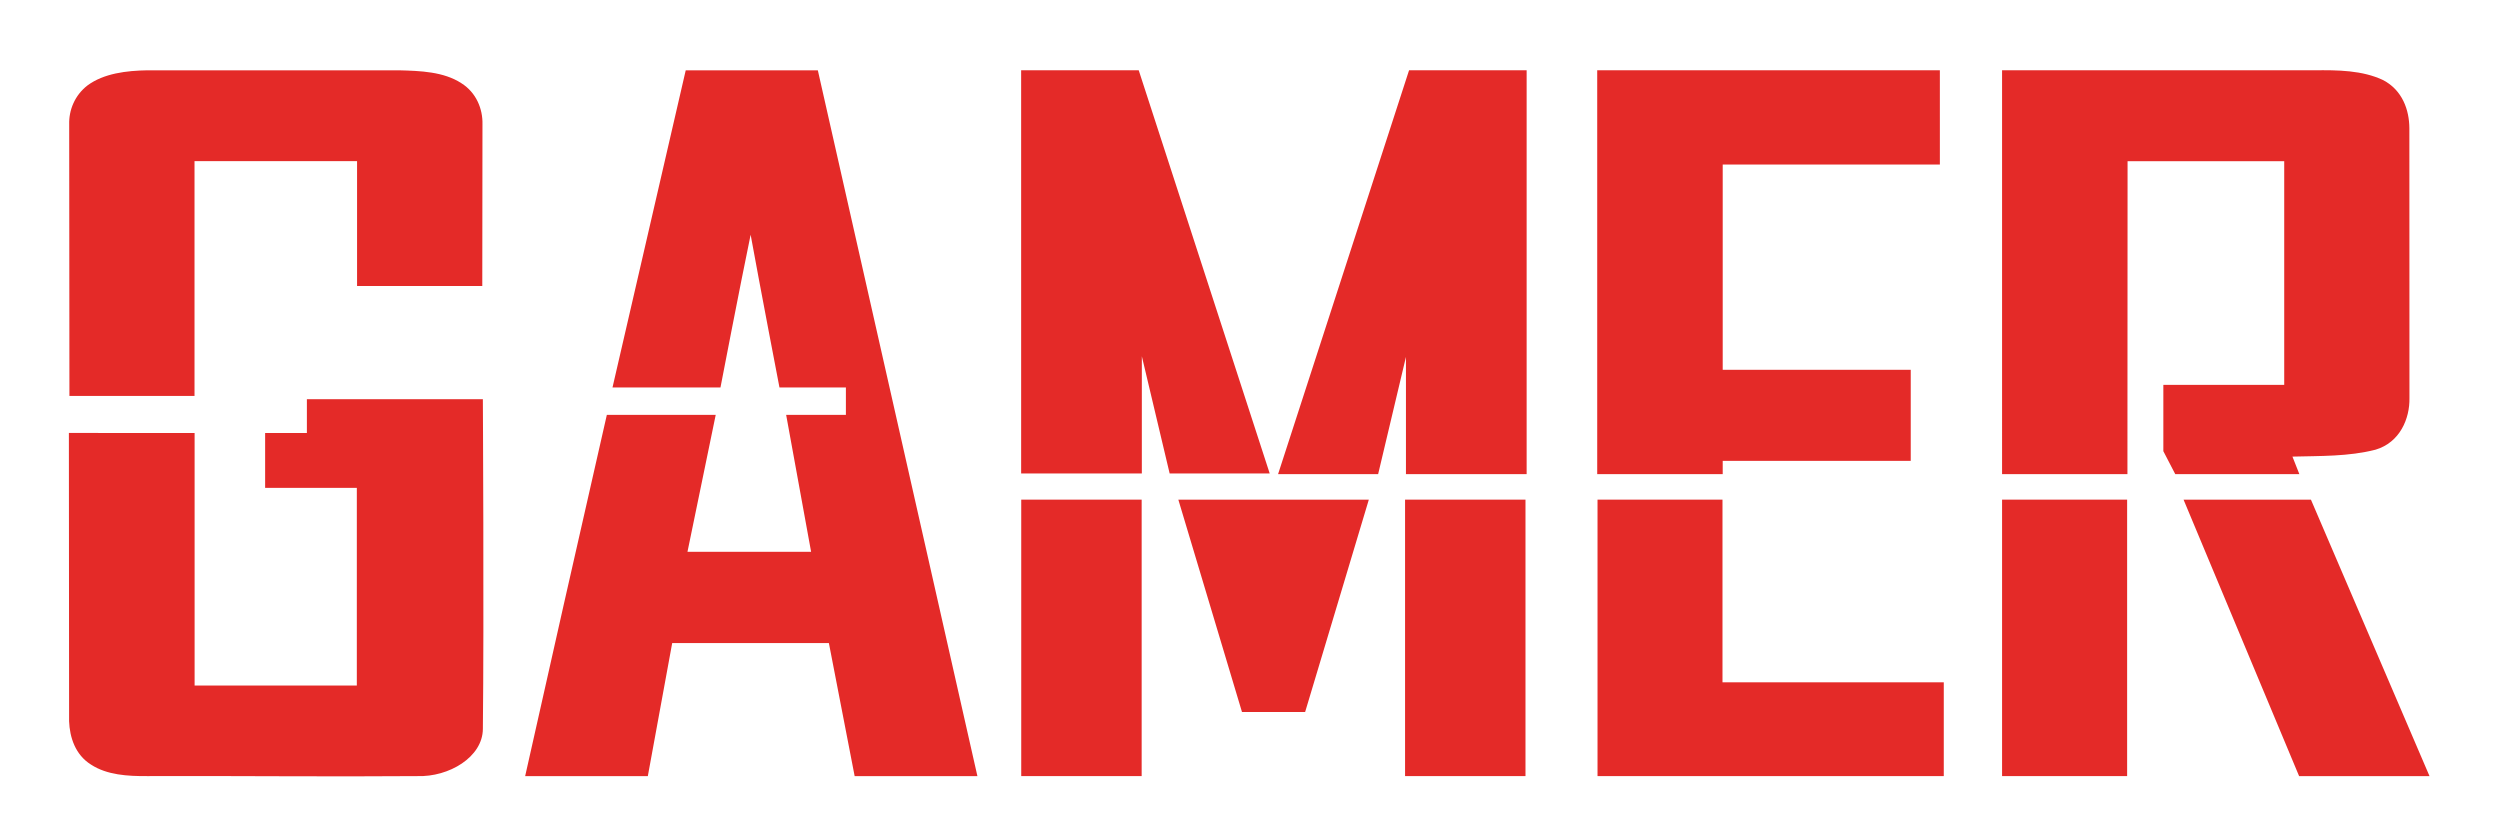
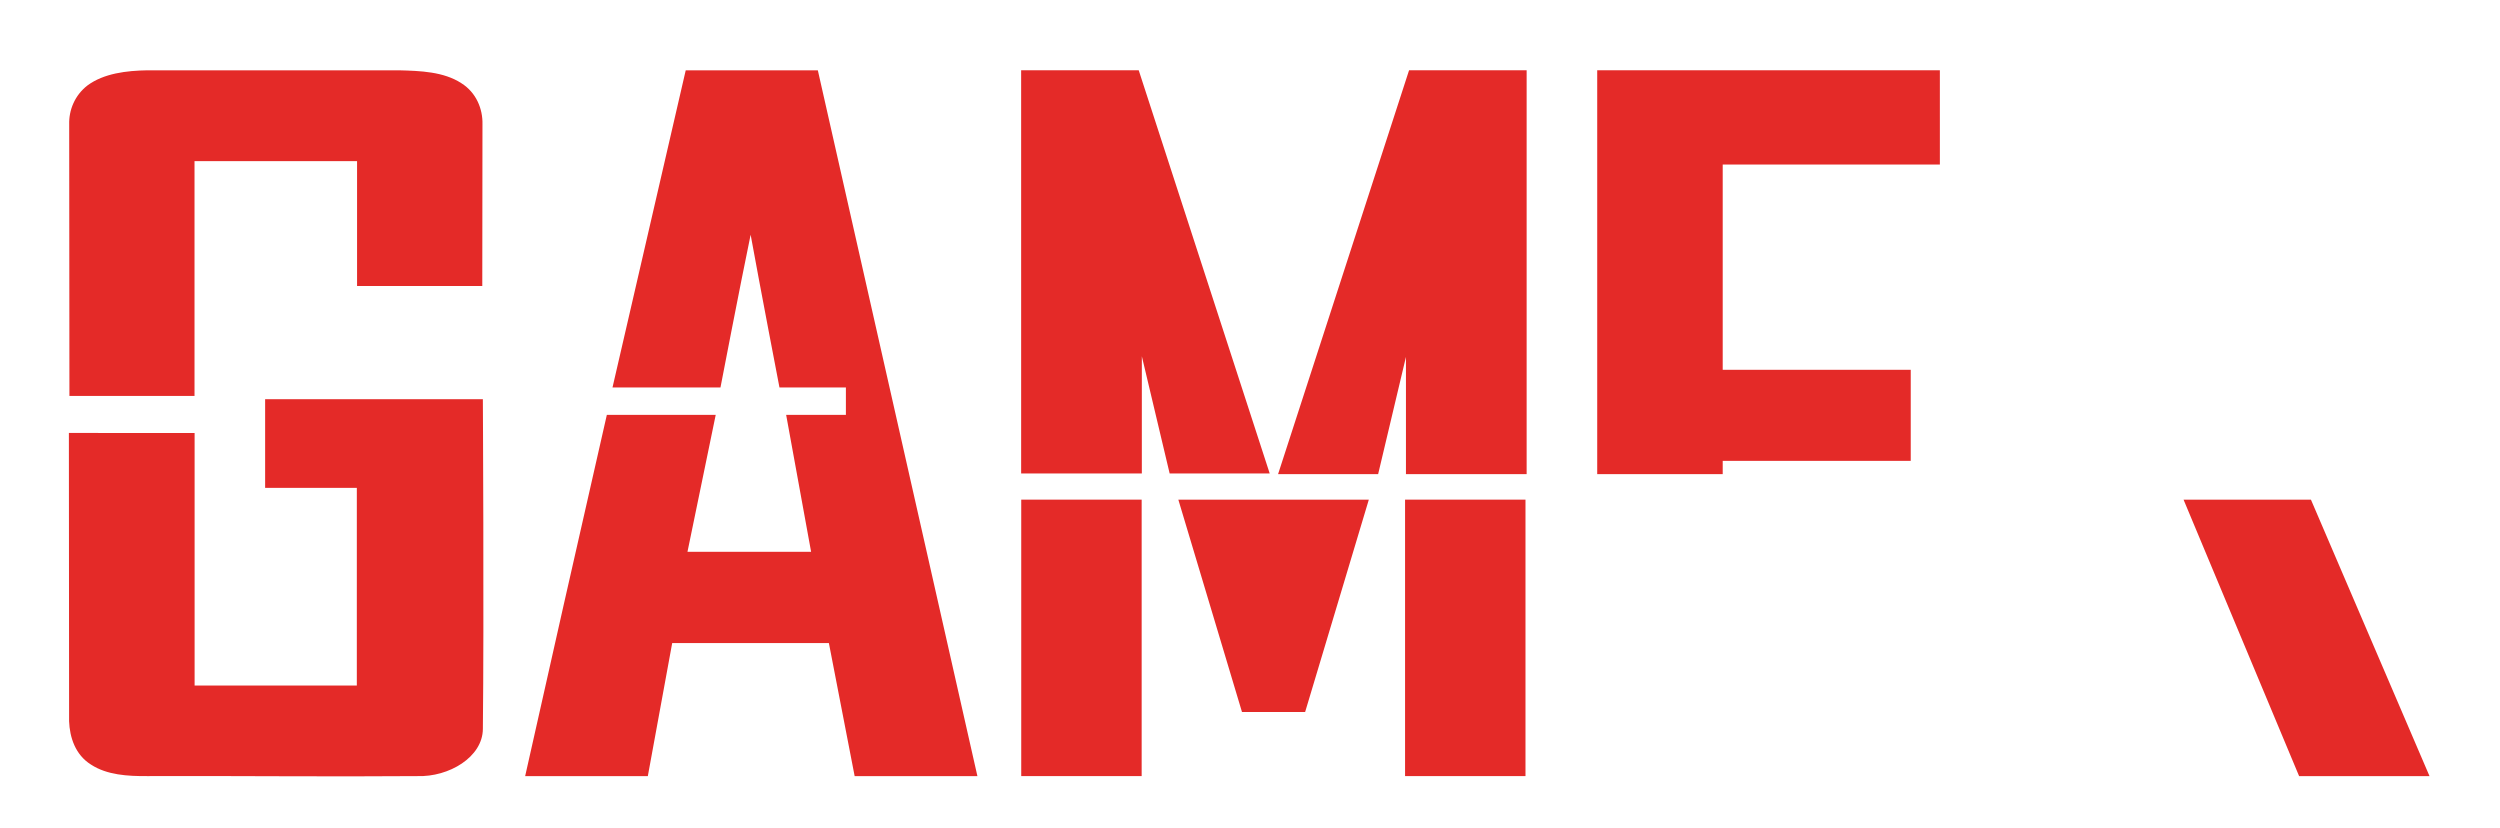
<svg xmlns="http://www.w3.org/2000/svg" version="1.1" id="Capa_1" x="0px" y="0px" width="329px" height="109px" viewBox="0 0 329 109" enable-background="new 0 0 329 109" xml:space="preserve">
  <g>
    <path fill="#E42A28" d="M94.188,54.597H79.86l-5.644,24.847l-5.105,22.691h16.143l3.206-17.504h20.621l3.39,17.504h16.155   l-21-92.883H90.242l-9.636,41.734h14.209c0,0,2.579-13.406,3.969-20.095c1.201,6.644,3.792,20.095,3.792,20.095h8.743v3.611h-7.862   l3.283,18.019H90.472L94.188,54.597z" />
    <polygon fill="#E42A28" points="167.094,62.311 153.926,62.311 150.266,46.883 150.265,62.311 134.383,62.311 134.382,9.251    149.857,9.251  " />
    <path fill="#E42A28" d="M11.514,11.242c2.153-1.591,5.135-1.945,7.897-1.99c11.026-0.01,22.052,0.025,33.079,0   c2.816,0.07,5.898,0.179,8.222,1.695c1.97,1.235,2.833,3.396,2.781,5.412c-0.012,7.099-0.024,21.28-0.024,21.28h-16.48l0-16.438   l-21.39,0v30.903H9.136c0,0-0.018-23.831-0.03-35.741C9.053,14.479,9.846,12.532,11.514,11.242z" />
    <polygon fill="#E42A28" points="210.193,9.251 255.286,9.251 255.287,21.656 226.709,21.657 226.709,48.664 251.453,48.664    251.453,60.65 226.709,60.65 226.709,62.398 210.193,62.398  " />
-     <path fill="#E42A28" d="M304.537,9.251c3.07-0.04,6.348-0.011,9.093,1.295c2.537,1.335,3.431,3.937,3.442,6.333   c0.018,11.84,0,23.681,0.012,35.521c0.048,2.666-1.236,5.823-4.467,6.779c-3.531,0.91-7.281,0.814-10.931,0.91   c0.302,0.79,0.911,2.309,0.911,2.309h-16.332l-1.569-3.023v-8.73h15.907V21.212l-20.615,0l-0.018,41.187h-16.498V9.251H304.537z" />
-     <path fill="#E42A28" d="M63.545,52.535c0,0,0.161,28.935,0.001,43.391c-0.024,3.717-4.479,6.349-8.632,6.209   c-11.842,0.095-23.691-0.045-35.534,0c-2.555,0.02-5.306-0.141-7.4-1.512c-2.088-1.3-2.804-3.611-2.887-5.703   C9.083,82.299,9.065,56.978,9.065,56.978l16.545,0.001l0,33.234l21.348,0.001l0.001-26.008l-12.068,0.001l0-7.229h5.495l0-4.442" />
+     <path fill="#E42A28" d="M63.545,52.535c0,0,0.161,28.935,0.001,43.391c-0.024,3.717-4.479,6.349-8.632,6.209   c-11.842,0.095-23.691-0.045-35.534,0c-2.555,0.02-5.306-0.141-7.4-1.512c-2.088-1.3-2.804-3.611-2.887-5.703   C9.083,82.299,9.065,56.978,9.065,56.978l16.545,0.001l0,33.234l21.348,0.001l0.001-26.008l-12.068,0.001l0-7.229l0-4.442" />
    <rect x="134.395" y="65.752" fill="#E42A28" width="15.847" height="36.382" />
    <polygon fill="#E42A28" points="155.068,65.752 180.138,65.752 171.756,93.695 163.444,93.695  " />
-     <polygon fill="#E42A28" points="210.234,65.752 226.68,65.752 226.68,89.793 255.801,89.793 255.801,102.135 210.234,102.135  " />
-     <rect x="263.473" y="65.752" fill="#E42A28" width="16.457" height="36.382" />
    <polygon fill="#E42A28" points="287.354,65.752 304.118,65.752 319.723,102.135 302.562,102.135  " />
    <rect x="184.906" y="65.752" fill="#E42A28" width="15.848" height="36.382" />
    <polygon fill="#E42A28" points="168.194,62.398 181.362,62.398 185.023,46.971 185.023,62.398 200.906,62.398 200.906,9.251    185.432,9.251  " />
  </g>
</svg>